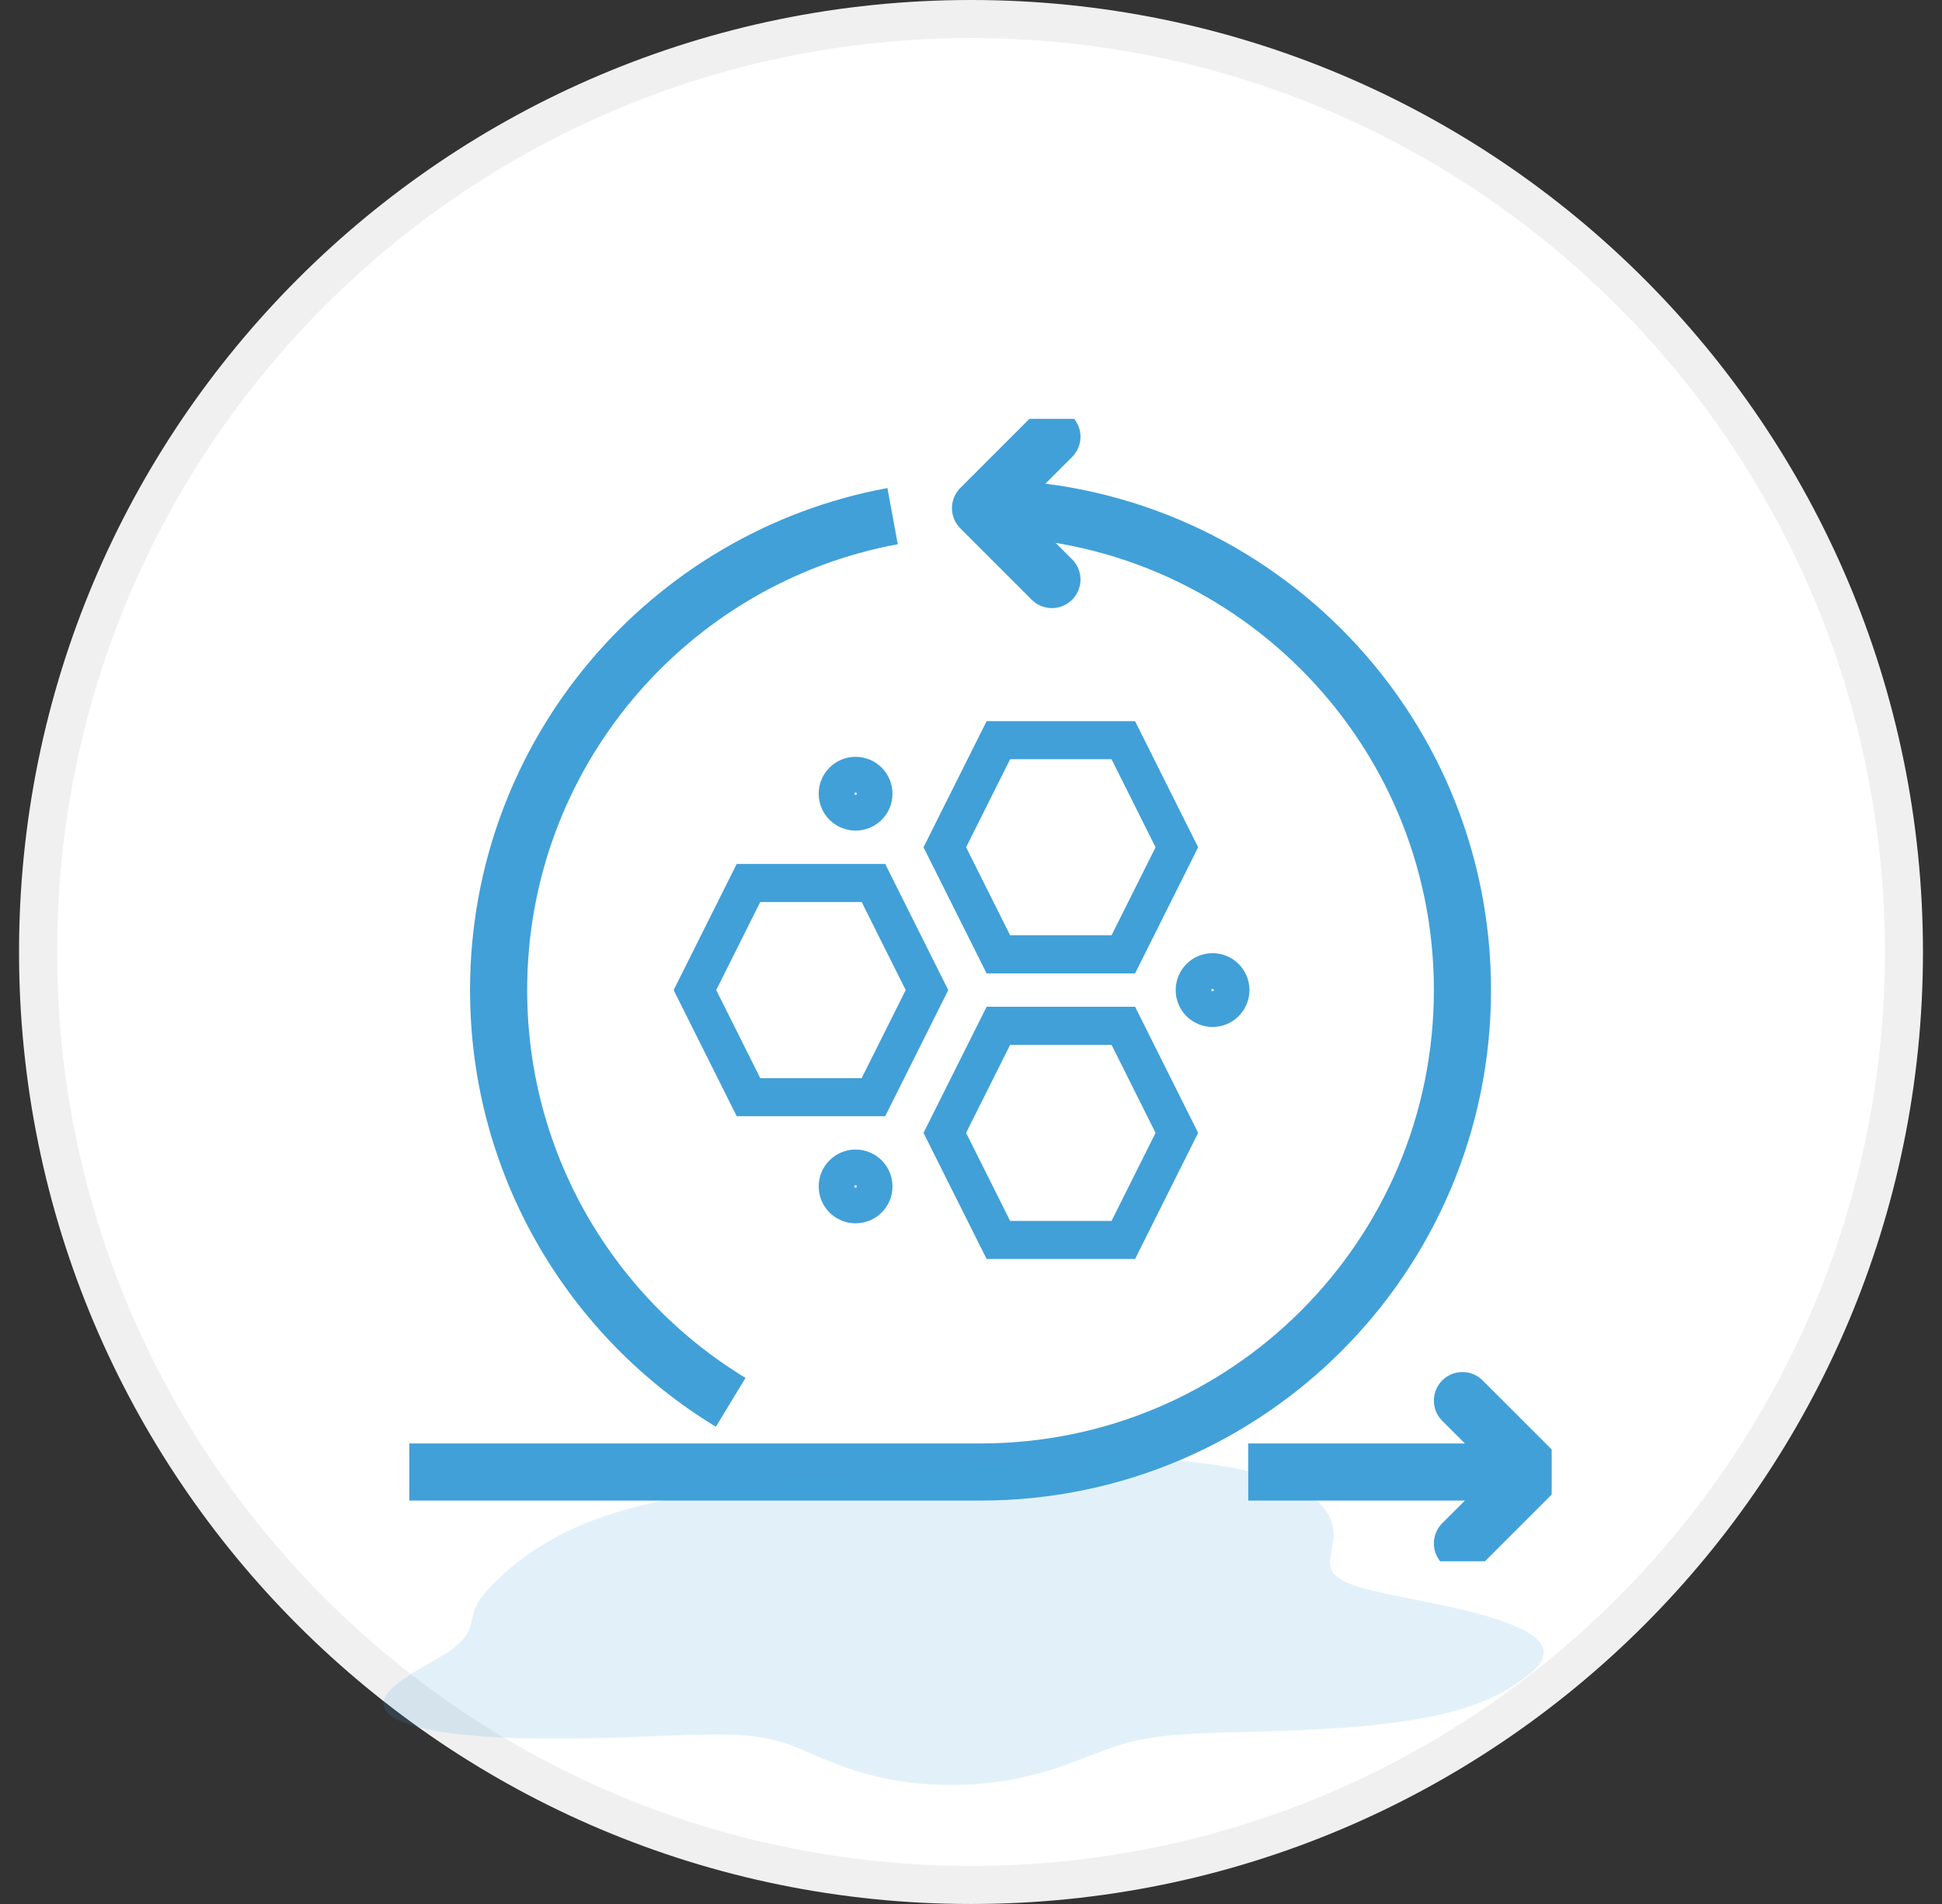
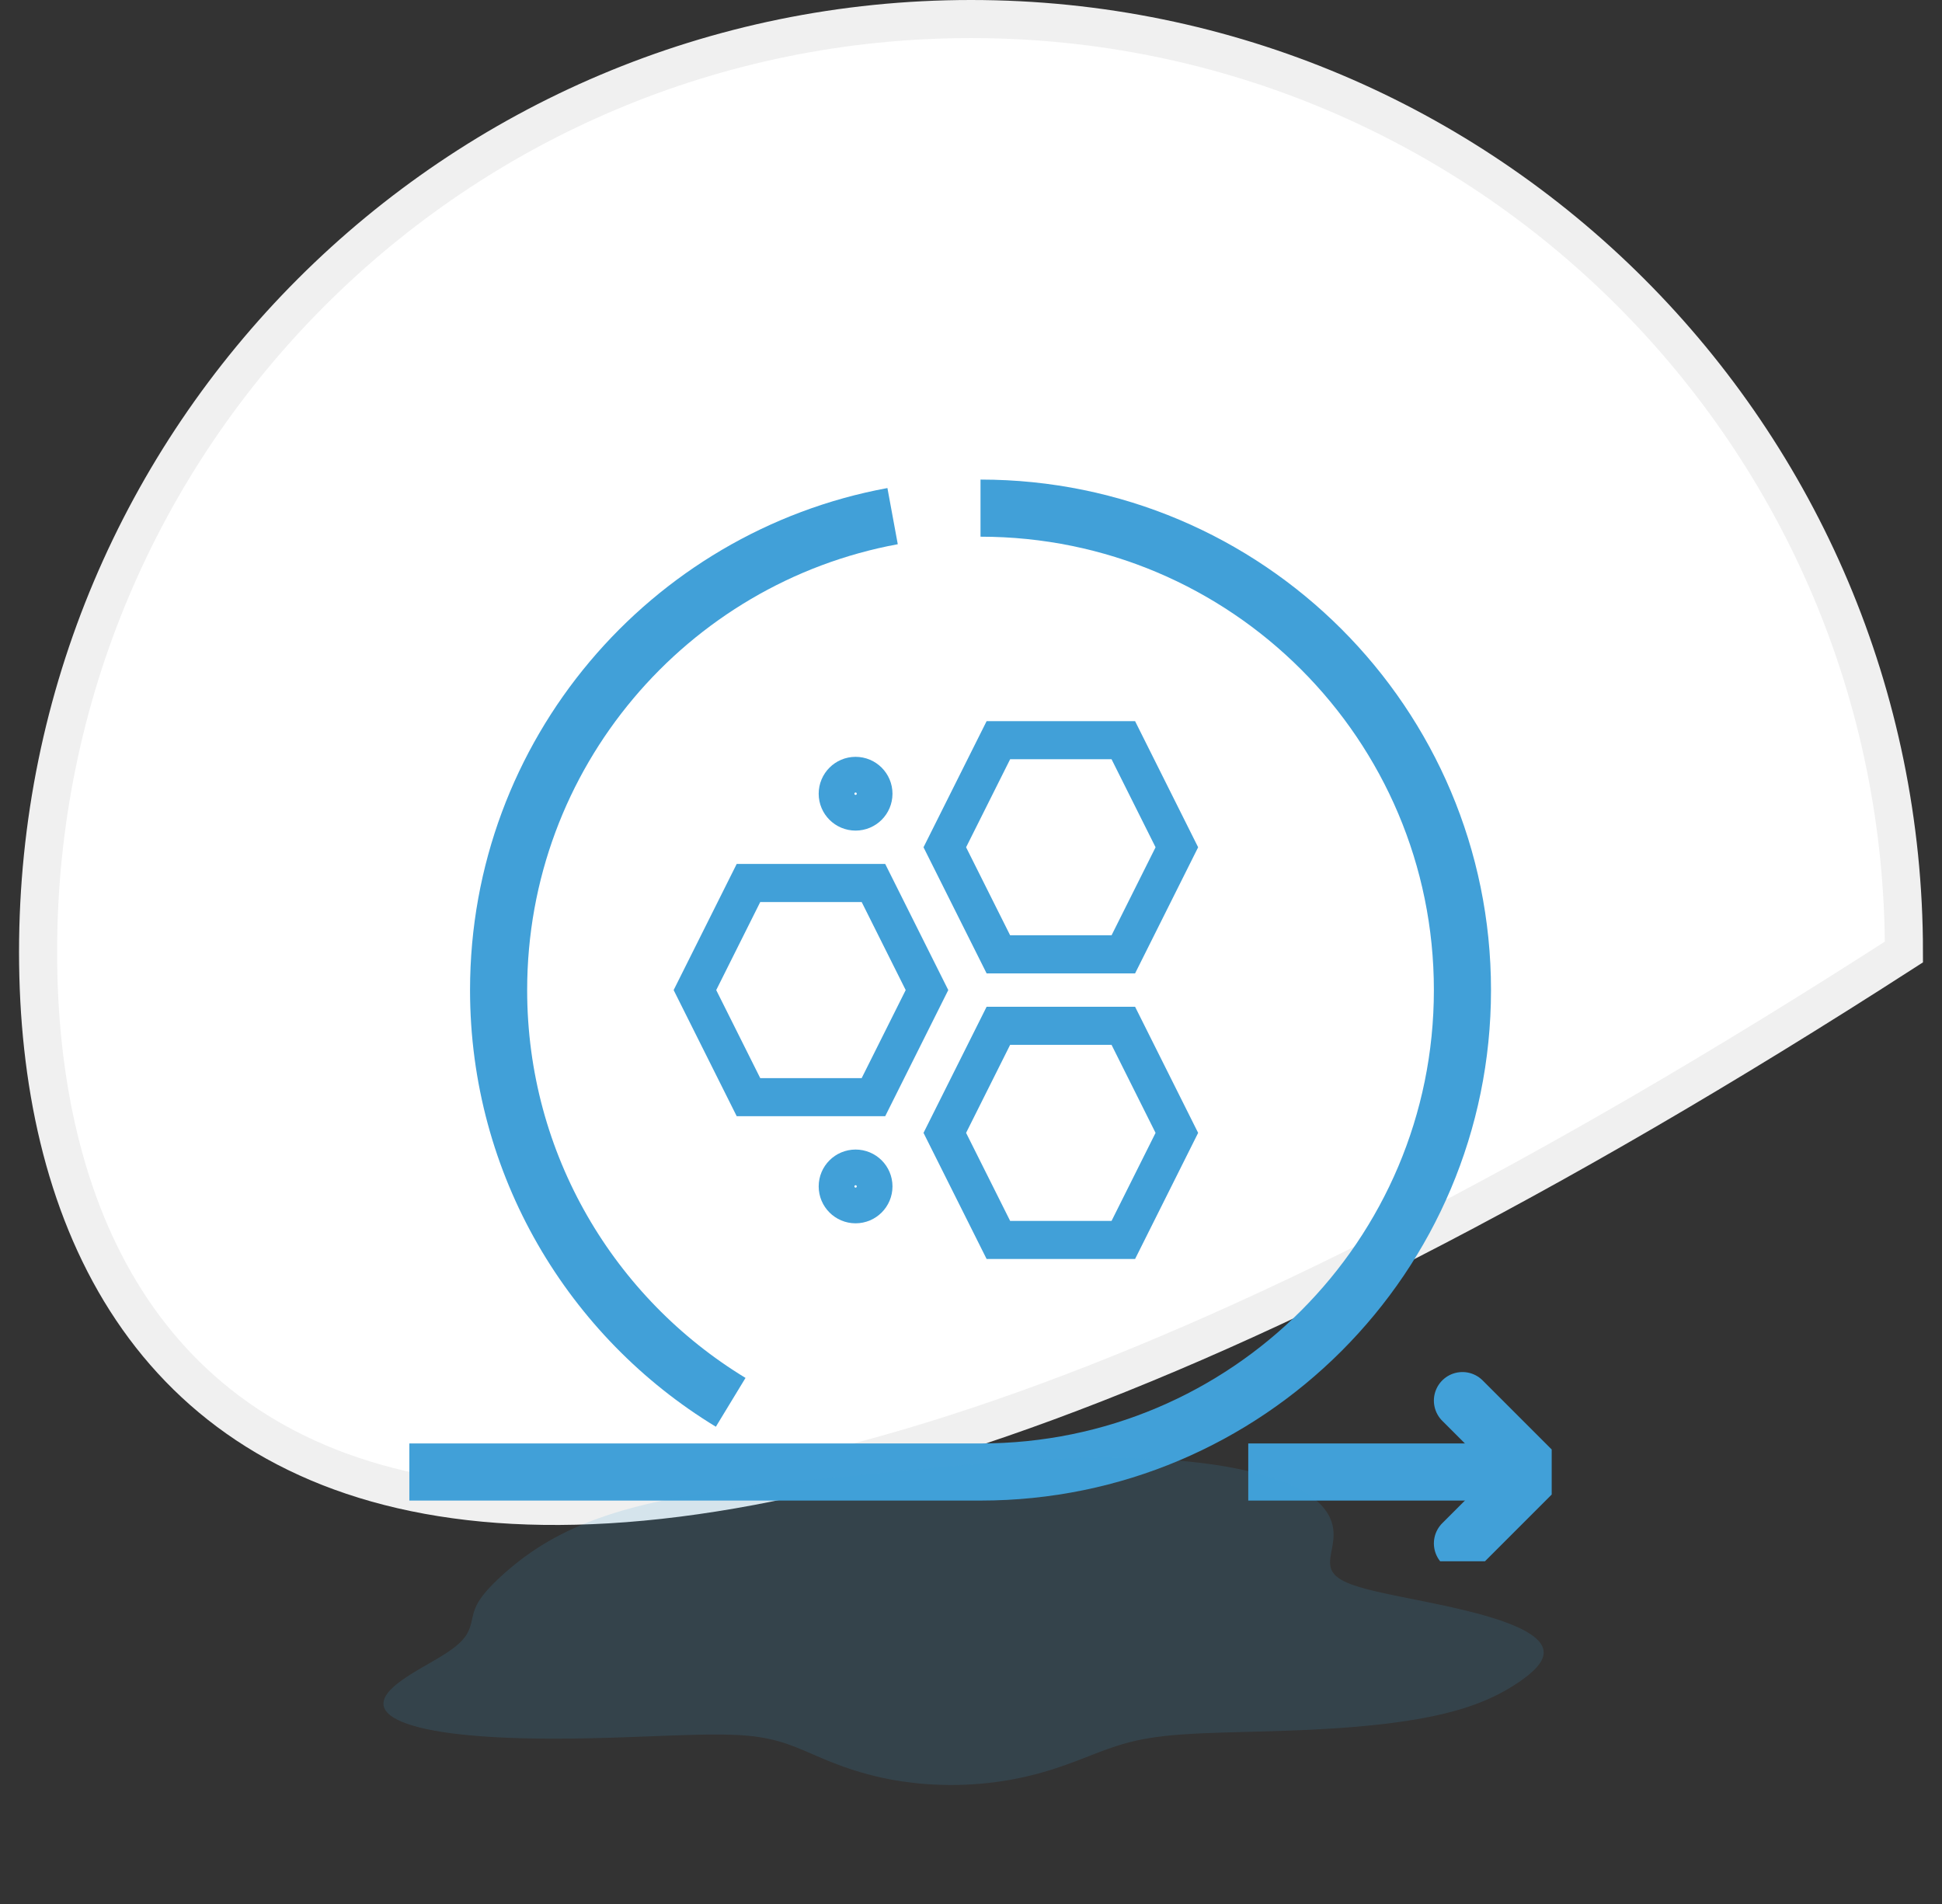
<svg xmlns="http://www.w3.org/2000/svg" width="51" height="50" viewBox="0 0 51 50" fill="none">
  <rect x="0" y="0" width="51" height="50" fill="#333333" stroke="none" />
-   <path d="M50 25C50 38.531 39.031 49.5 25.5 49.5C11.969 49.5 1 38.531 1 25C1 11.469 11.969 0.5 25.5 0.5C39.031 0.5 50 11.469 50 25Z" fill="white" stroke="#F0F0F0" />
+   <path d="M50 25C11.969 49.5 1 38.531 1 25C1 11.469 11.969 0.5 25.5 0.5C39.031 0.5 50 11.469 50 25Z" fill="white" stroke="#F0F0F0" />
  <g clip-path="url(#clip0_3437_14659)">
    <path d="M32.781 38.656H40.281" stroke="#41A0D8" stroke-width="1.5" stroke-miterlimit="10" stroke-linejoin="round" />
    <path d="M38.406 40.531L40.281 38.656L38.406 36.781" stroke="#41A0D8" stroke-width="1.5" stroke-miterlimit="10" stroke-linecap="round" stroke-linejoin="round" />
-     <path d="M27.625 15.219L25.75 13.344L27.625 11.469" stroke="#41A0D8" stroke-width="1.5" stroke-miterlimit="10" stroke-linecap="round" stroke-linejoin="round" />
    <path d="M25.75 13.344C32.74 13.344 38.406 19.01 38.406 26C38.406 32.99 32.74 38.656 25.75 38.656H10.75" stroke="#41A0D8" stroke-width="1.5" stroke-miterlimit="10" />
    <path d="M19.656 28.812L18.25 26L19.656 23.188H22.938L24.344 26L22.938 28.812H19.656Z" stroke="#41A0D8" stroke-miterlimit="10" stroke-linecap="round" />
    <path d="M26.219 32.562L24.812 29.75L26.219 26.938H29.5L30.906 29.75L29.5 32.562H26.219Z" stroke="#41A0D8" stroke-miterlimit="10" stroke-linecap="round" />
    <path d="M26.219 25.062L24.812 22.25L26.219 19.438H29.5L30.906 22.25L29.5 25.062H26.219Z" stroke="#41A0D8" stroke-miterlimit="10" stroke-linecap="round" />
-     <path d="M31.844 26.469C32.103 26.469 32.312 26.259 32.312 26C32.312 25.741 32.103 25.531 31.844 25.531C31.585 25.531 31.375 25.741 31.375 26C31.375 26.259 31.585 26.469 31.844 26.469Z" stroke="#41A0D8" stroke-miterlimit="10" stroke-linecap="round" />
    <path d="M22.469 31.625C22.728 31.625 22.938 31.415 22.938 31.156C22.938 30.897 22.728 30.688 22.469 30.688C22.21 30.688 22 30.897 22 31.156C22 31.415 22.21 31.625 22.469 31.625Z" stroke="#41A0D8" stroke-miterlimit="10" stroke-linecap="round" />
    <path d="M22.469 21.312C22.728 21.312 22.938 21.103 22.938 20.844C22.938 20.585 22.728 20.375 22.469 20.375C22.21 20.375 22 20.585 22 20.844C22 21.103 22.21 21.312 22.469 21.312Z" stroke="#41A0D8" stroke-miterlimit="10" stroke-linecap="round" />
    <path d="M19.189 36.826C15.535 34.606 13.094 30.588 13.094 26C13.094 19.799 17.554 14.639 23.441 13.554" stroke="#41A0D8" stroke-width="1.5" stroke-miterlimit="10" stroke-linejoin="round" />
  </g>
  <path fill-rule="evenodd" clip-rule="evenodd" d="M40.408 43.093L40.459 43.156L40.496 43.22L40.522 43.283L40.536 43.347L40.539 43.41L40.531 43.474L40.513 43.537L40.485 43.6L40.449 43.663L40.404 43.725L40.352 43.787L40.293 43.849L40.228 43.91L40.158 43.971L40.084 44.031L40.005 44.09L39.922 44.15L39.835 44.208L39.745 44.266L39.651 44.324L39.554 44.381L39.452 44.438L39.346 44.494L39.234 44.549L39.118 44.603L38.996 44.657L38.868 44.709L38.733 44.76L38.591 44.81L38.442 44.859L38.286 44.906L38.122 44.951L37.95 44.995L37.771 45.037L37.584 45.077L37.39 45.115L37.189 45.151L36.981 45.185L36.767 45.217L36.547 45.247L36.322 45.275L36.092 45.3L35.858 45.323L35.62 45.345L35.38 45.364L35.138 45.382L34.895 45.397L34.651 45.411L34.407 45.424L34.164 45.435L33.923 45.444L33.684 45.453L33.447 45.461L33.214 45.468L32.985 45.474L32.761 45.48L32.541 45.486L32.326 45.492L32.117 45.498L31.914 45.505L31.717 45.512L31.527 45.52L31.342 45.529L31.164 45.54L30.993 45.551L30.827 45.565L30.668 45.58L30.515 45.597L30.367 45.616L30.225 45.637L30.087 45.66L29.954 45.685L29.825 45.713L29.7 45.743L29.577 45.775L29.457 45.809L29.338 45.846L29.221 45.885L29.104 45.925L28.987 45.967L28.869 46.011L28.751 46.057L28.63 46.104L28.507 46.152L28.381 46.2L28.252 46.25L28.119 46.299L27.981 46.349L27.84 46.398L27.693 46.447L27.541 46.495L27.384 46.541L27.222 46.586L27.054 46.628L26.881 46.669L26.703 46.706L26.52 46.741L26.332 46.772L26.14 46.799L25.945 46.823L25.745 46.842L25.544 46.857L25.339 46.868L25.134 46.874L24.927 46.875L24.721 46.871L24.514 46.863L24.309 46.85L24.106 46.832L23.905 46.809L23.708 46.783L23.514 46.752L23.324 46.717L23.139 46.679L22.959 46.637L22.785 46.592L22.616 46.545L22.453 46.496L22.296 46.444L22.145 46.392L21.999 46.338L21.859 46.284L21.724 46.23L21.593 46.175L21.467 46.122L21.345 46.069L21.226 46.018L21.11 45.968L20.995 45.921L20.882 45.875L20.769 45.833L20.656 45.792L20.541 45.755L20.425 45.721L20.306 45.69L20.183 45.662L20.056 45.637L19.924 45.616L19.787 45.597L19.643 45.582L19.493 45.57L19.335 45.561L19.17 45.555L18.997 45.551L18.815 45.55L18.625 45.55L18.427 45.553L18.22 45.558L18.004 45.564L17.779 45.571L17.546 45.579L17.305 45.588L17.056 45.598L16.799 45.607L16.535 45.617L16.265 45.626L15.989 45.635L15.707 45.642L15.422 45.649L15.133 45.654L14.841 45.657L14.549 45.658L14.256 45.657L13.964 45.653L13.675 45.647L13.389 45.637L13.108 45.625L12.833 45.609L12.566 45.59L12.308 45.568L12.059 45.542L11.821 45.513L11.596 45.48L11.384 45.443L11.186 45.404L11.002 45.361L10.835 45.314L10.683 45.265L10.548 45.213L10.43 45.158L10.328 45.101L10.244 45.042L10.177 44.98L10.126 44.917L10.092 44.852L10.073 44.786L10.07 44.719L10.082 44.651L10.106 44.583L10.144 44.514L10.193 44.446L10.253 44.377L10.323 44.309L10.401 44.241L10.486 44.174L10.577 44.108L10.673 44.042L10.772 43.978L10.874 43.914L10.977 43.852L11.081 43.791L11.184 43.732L11.285 43.673L11.384 43.616L11.48 43.559L11.572 43.504L11.659 43.45L11.742 43.397L11.819 43.344L11.891 43.293L11.957 43.242L12.017 43.192L12.072 43.143L12.122 43.093L12.165 43.045L12.204 42.996L12.238 42.948L12.268 42.9L12.293 42.852L12.315 42.804L12.334 42.756L12.351 42.708L12.365 42.659L12.377 42.611L12.389 42.562L12.4 42.514L12.411 42.465L12.423 42.416L12.436 42.367L12.451 42.317L12.468 42.268L12.488 42.218L12.51 42.169L12.535 42.12L12.563 42.07L12.594 42.021L12.627 41.971L12.663 41.922L12.701 41.872L12.742 41.823L12.784 41.773L12.828 41.724L12.874 41.674L12.922 41.624L12.971 41.575L13.022 41.525L13.074 41.474L13.127 41.424L13.182 41.374L13.238 41.323L13.296 41.272L13.355 41.221L13.416 41.17L13.478 41.118L13.541 41.067L13.607 41.015L13.674 40.963L13.744 40.91L13.815 40.858L13.889 40.805L13.965 40.752L14.043 40.699L14.124 40.646L14.208 40.593L14.294 40.54L14.384 40.487L14.476 40.434L14.572 40.38L14.671 40.328L14.774 40.275L14.88 40.222L14.991 40.17L15.105 40.118L15.223 40.066L15.345 40.015L15.471 39.964L15.602 39.914L15.737 39.865L15.876 39.816L16.02 39.768L16.169 39.721L16.321 39.675L16.479 39.63L16.64 39.586L16.806 39.544L16.976 39.502L17.151 39.461L17.329 39.422L17.511 39.384L17.697 39.347L17.886 39.311L18.078 39.277L18.274 39.244L18.473 39.212L18.674 39.181L18.877 39.15L19.083 39.121L19.291 39.093L19.502 39.066L19.713 39.039L19.927 39.014L20.143 38.989L20.36 38.965L20.578 38.941L20.798 38.918L21.019 38.895L21.242 38.872L21.465 38.85L21.69 38.827L21.916 38.805L22.143 38.782L22.372 38.759L22.603 38.736L22.834 38.713L23.068 38.69L23.304 38.666L23.541 38.643L23.781 38.619L24.023 38.595L24.267 38.571L24.514 38.547L24.764 38.523L25.016 38.5L25.271 38.477L25.529 38.454L25.789 38.432L26.052 38.411L26.318 38.391L26.586 38.372L26.856 38.355L27.129 38.338L27.404 38.324L27.68 38.311L27.958 38.3L28.237 38.292L28.516 38.286L28.796 38.282L29.076 38.281L29.355 38.283L29.632 38.288L29.909 38.296L30.183 38.307L30.454 38.321L30.722 38.339L30.986 38.36L31.246 38.385L31.5 38.413L31.749 38.445L31.992 38.48L32.228 38.519L32.456 38.562L32.676 38.608L32.888 38.658L33.091 38.711L33.285 38.767L33.469 38.827L33.643 38.889L33.807 38.955L33.96 39.023L34.102 39.093L34.233 39.166L34.354 39.242L34.463 39.319L34.562 39.397L34.651 39.478L34.728 39.559L34.796 39.641L34.854 39.724L34.903 39.808L34.942 39.892L34.973 39.976L34.996 40.06L35.011 40.144L35.02 40.227L35.022 40.309L35.019 40.391L35.011 40.471L35 40.55L34.987 40.627L34.973 40.702L34.959 40.776L34.947 40.847L34.937 40.916L34.931 40.982L34.93 41.046L34.935 41.108L34.946 41.166L34.965 41.223L34.993 41.277L35.03 41.329L35.076 41.379L35.133 41.426L35.2 41.472L35.277 41.516L35.366 41.558L35.465 41.599L35.576 41.638L35.696 41.676L35.827 41.714L35.968 41.751L36.118 41.788L36.277 41.824L36.444 41.86L36.618 41.897L36.798 41.934L36.984 41.971L37.174 42.009L37.368 42.048L37.564 42.089L37.762 42.13L37.96 42.172L38.157 42.216L38.352 42.261L38.544 42.307L38.732 42.355L38.915 42.404L39.092 42.455L39.261 42.507L39.423 42.561L39.576 42.616L39.719 42.672L39.852 42.729L39.974 42.788L40.085 42.847L40.184 42.908L40.271 42.969L40.346 43.031L40.408 43.093Z" fill="#41A0D8" fill-opacity="0.15" />
  <defs>
    <clipPath id="clip0_3437_14659">
      <rect width="30" height="30" fill="white" transform="translate(10.75 11)" />
    </clipPath>
  </defs>
</svg>